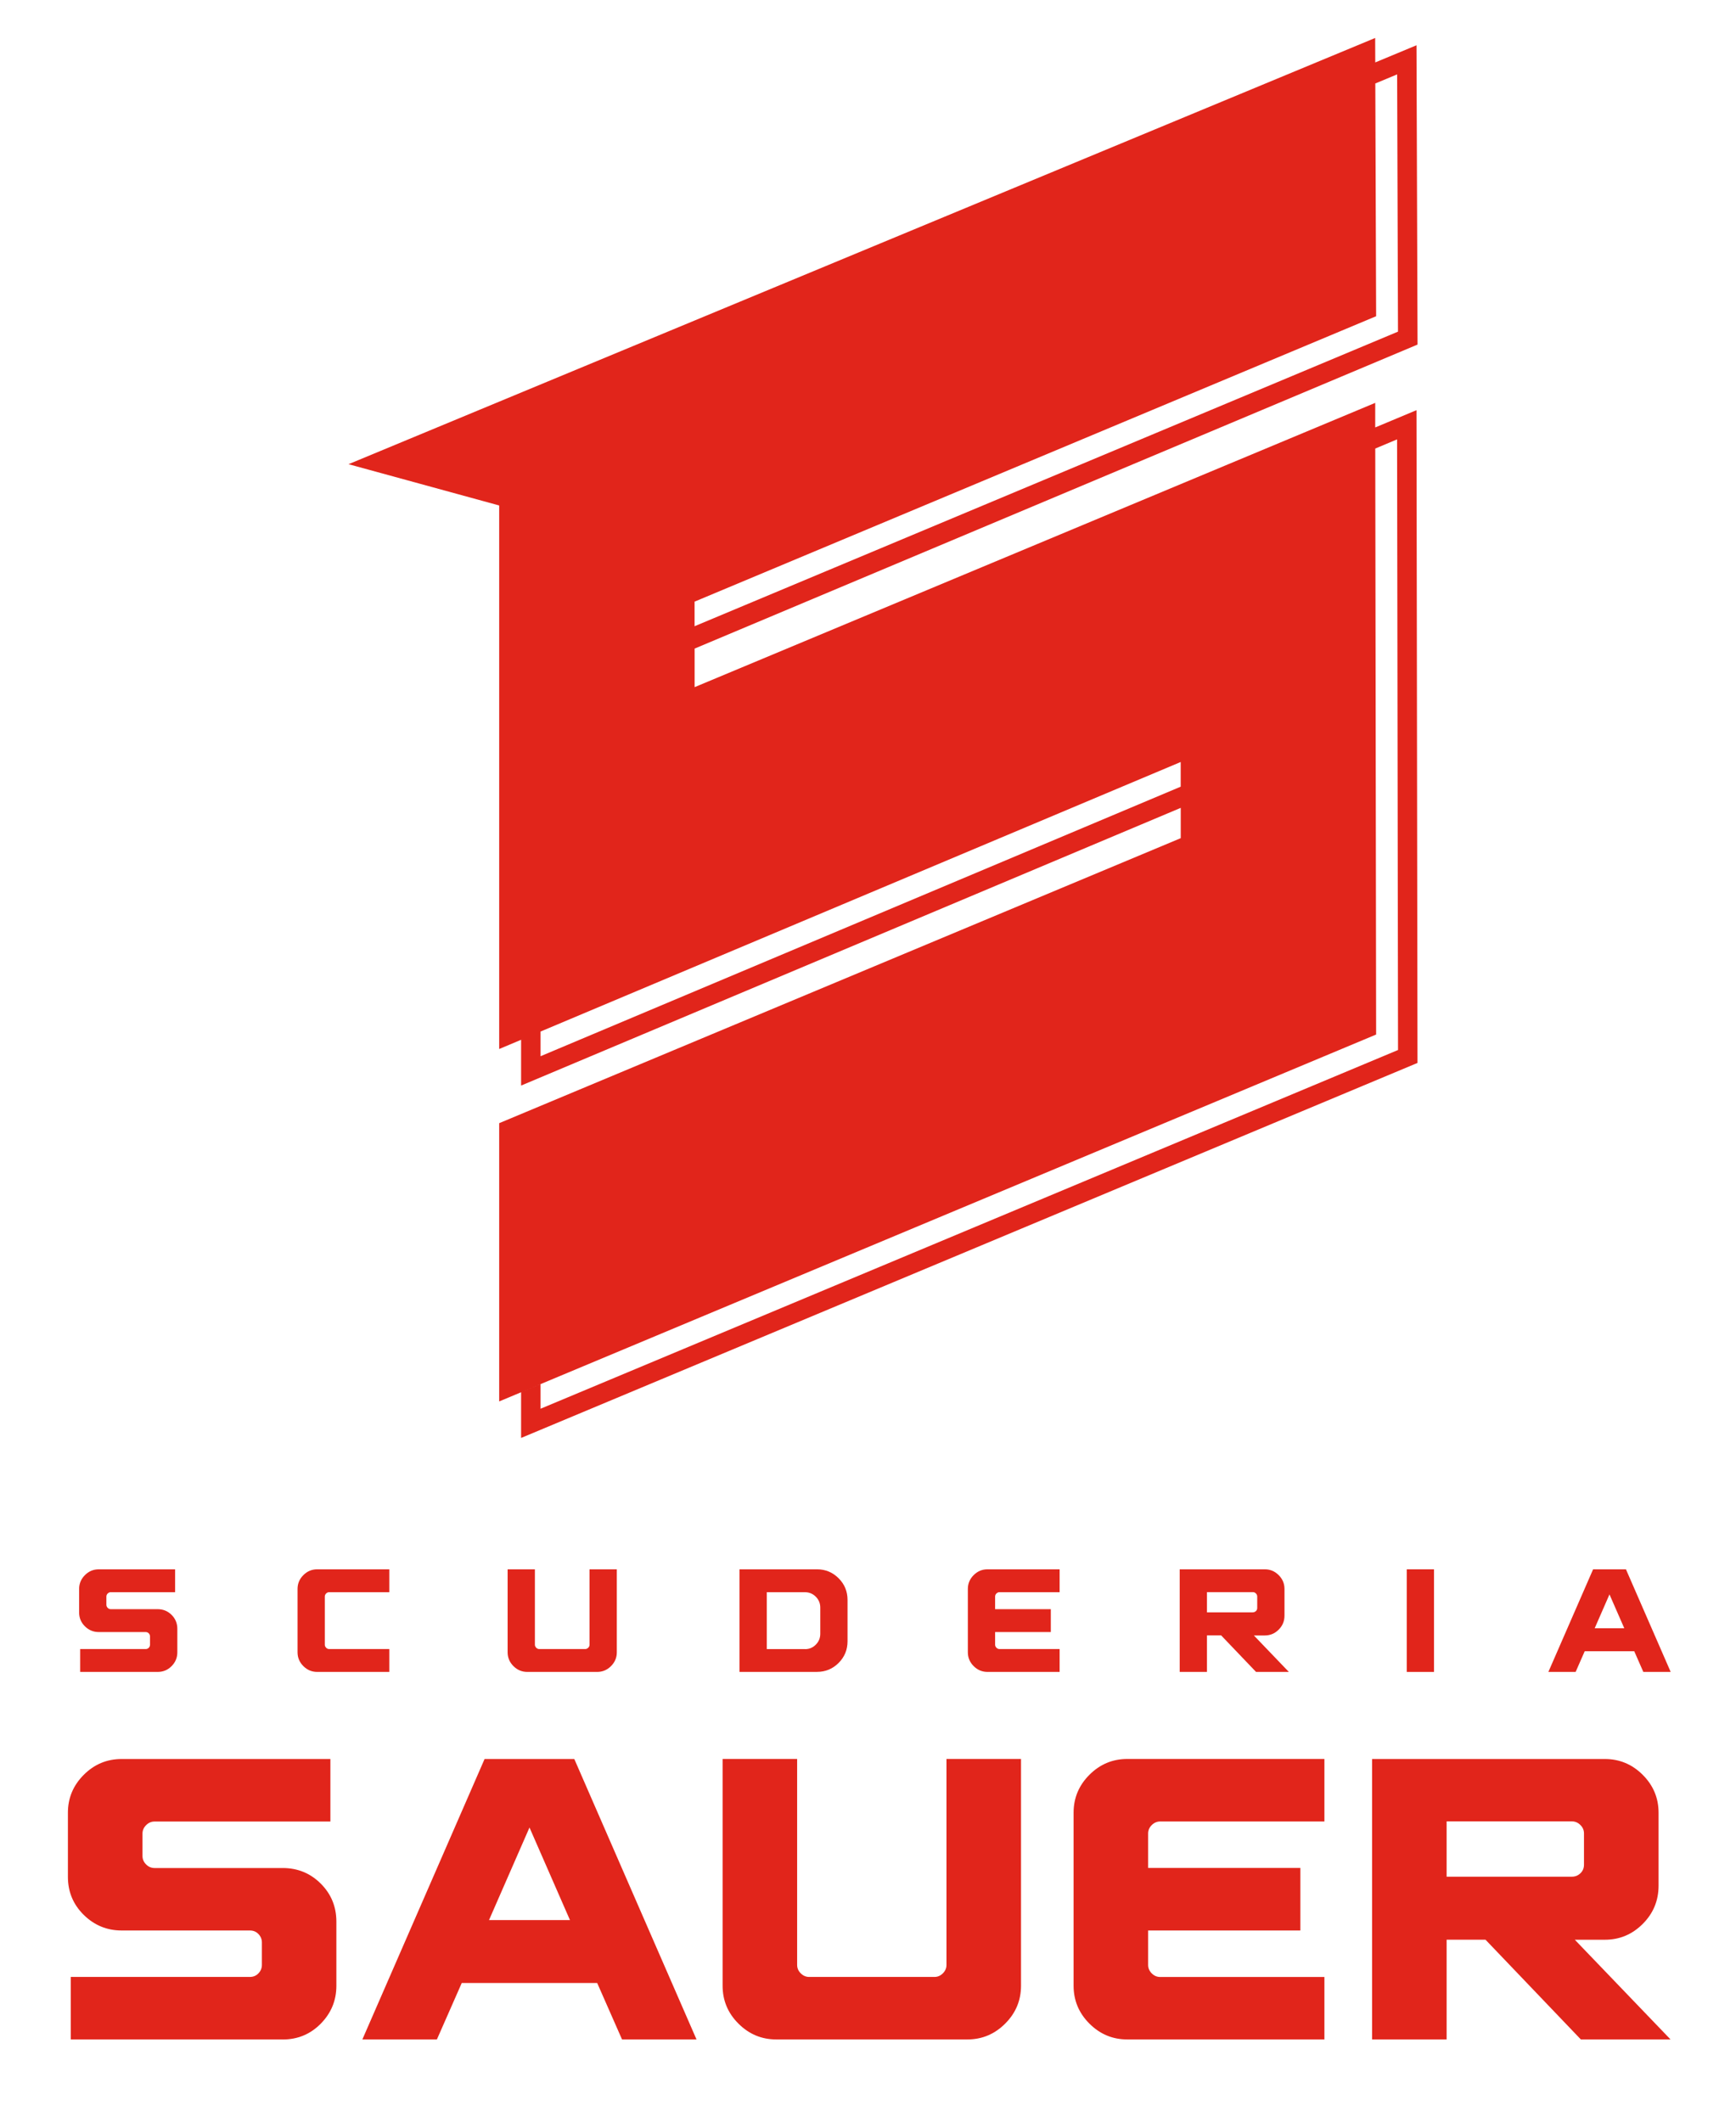
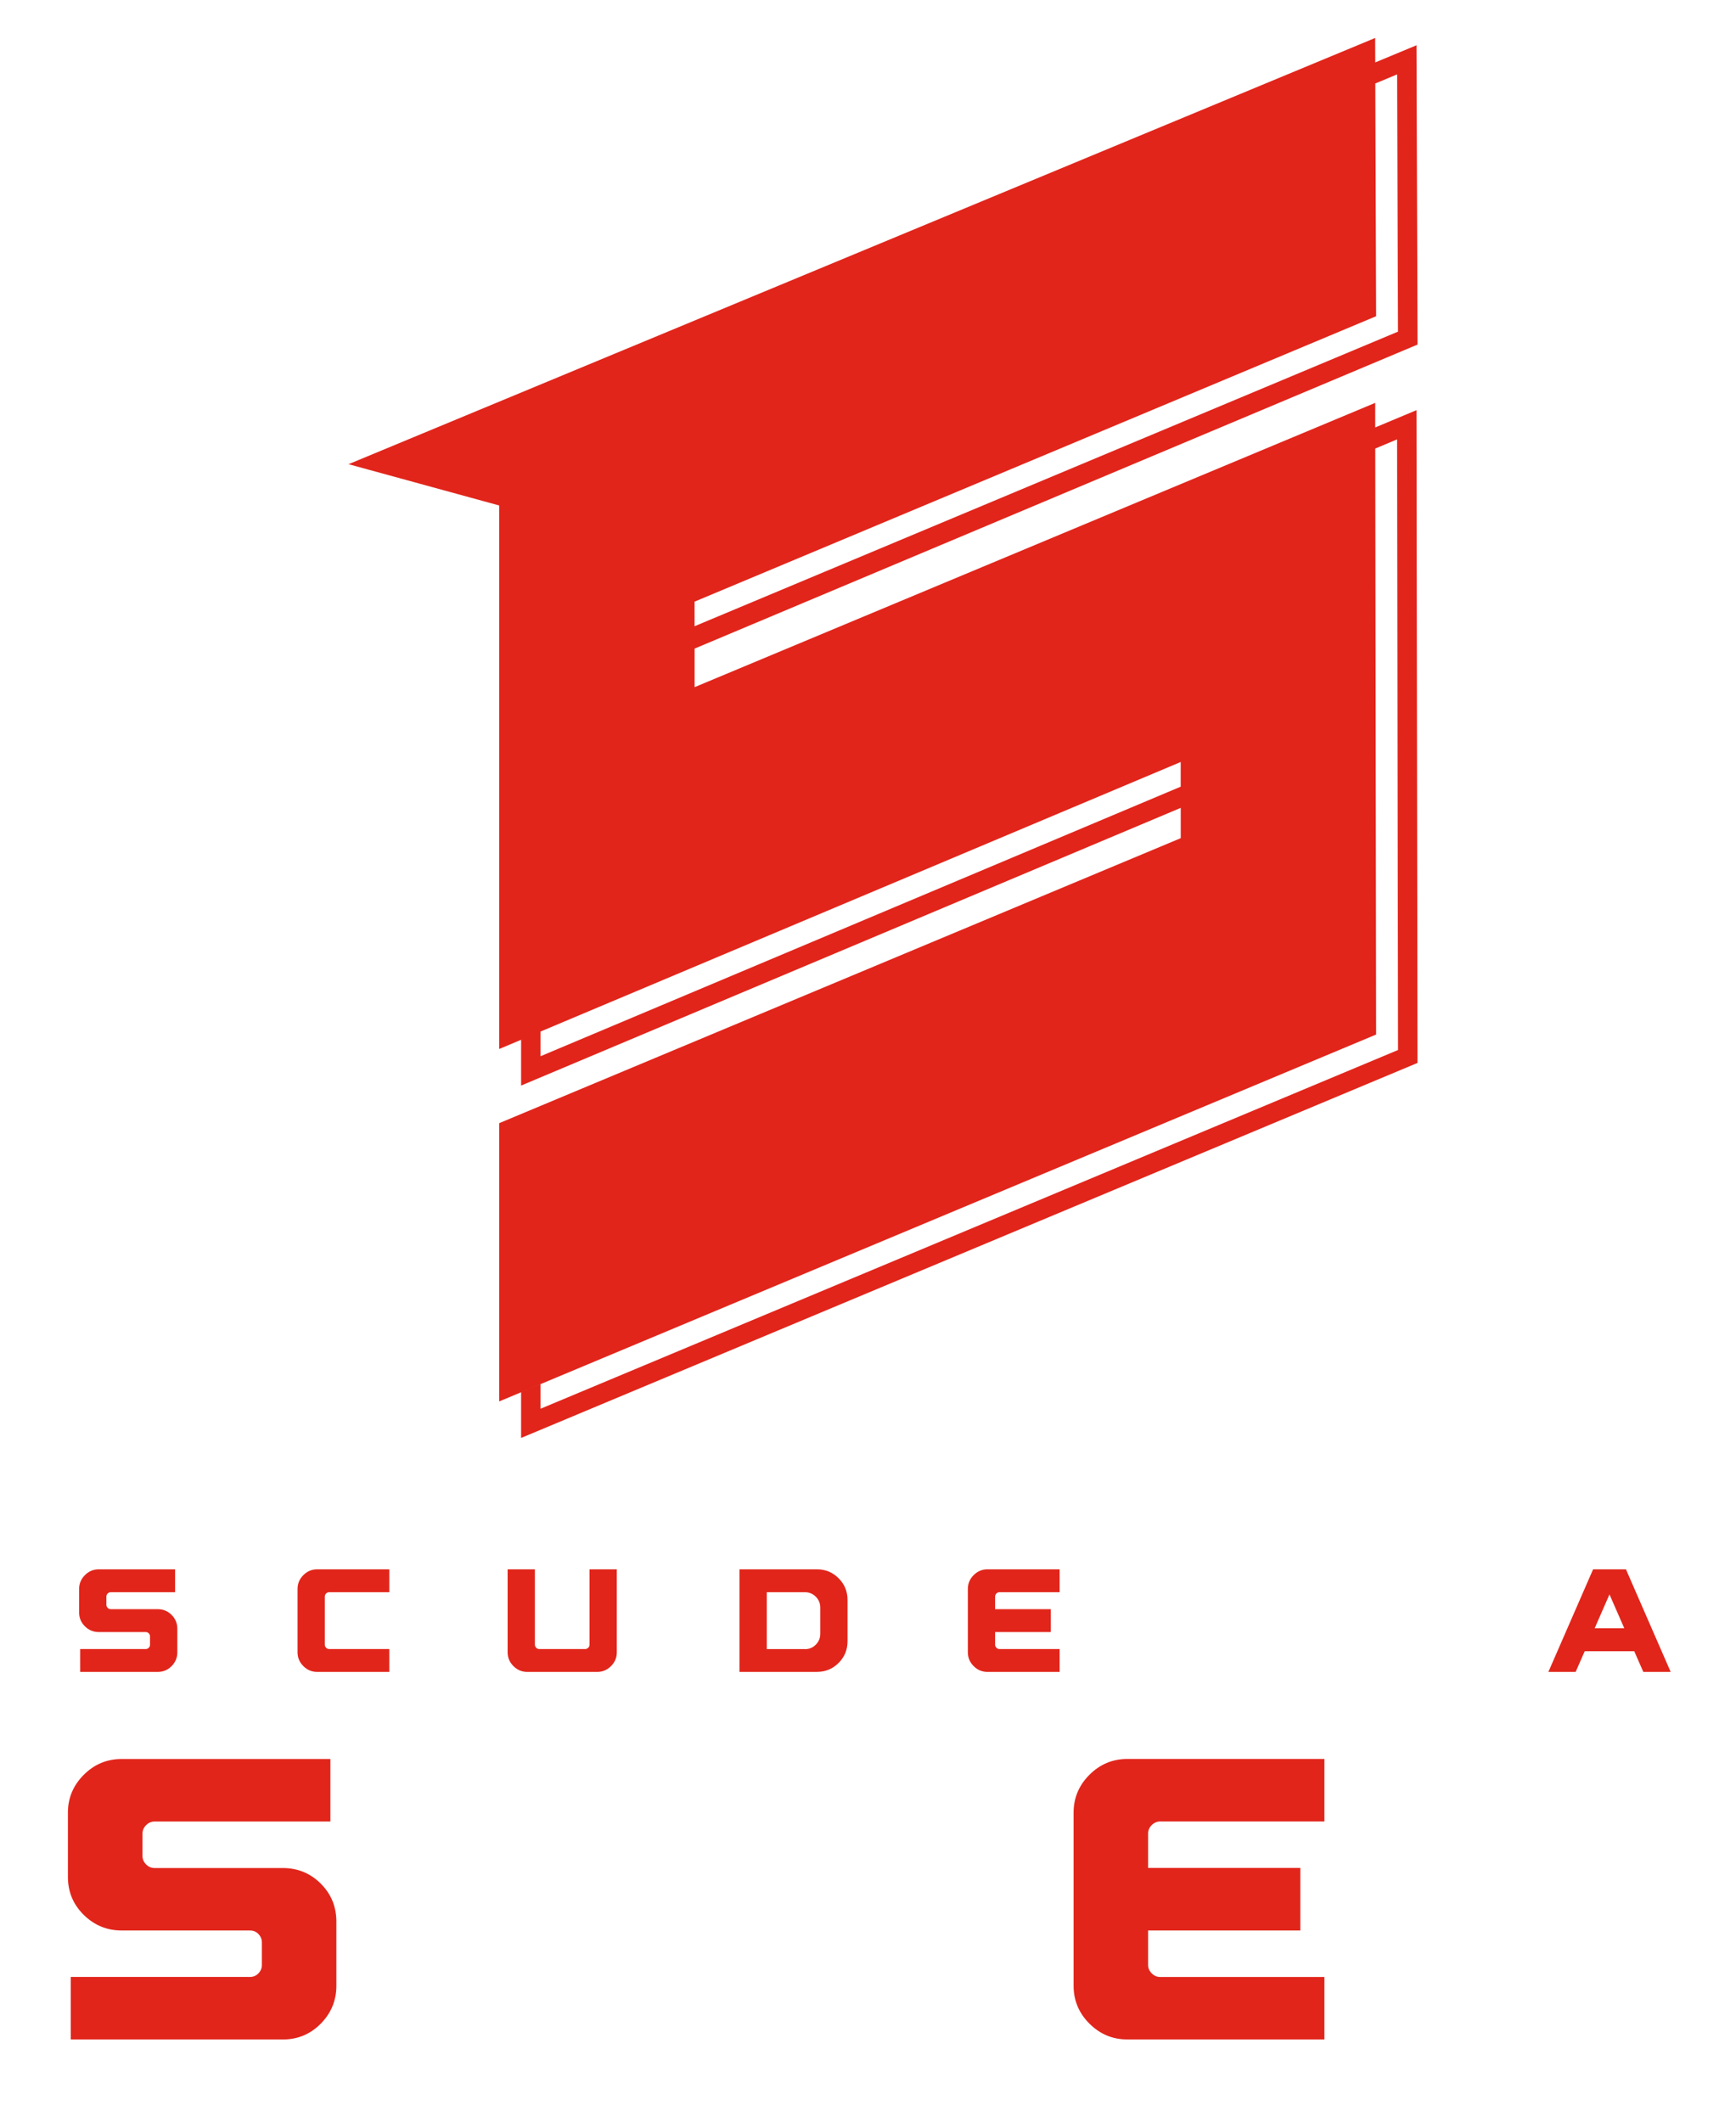
<svg xmlns="http://www.w3.org/2000/svg" id="a" width="135mm" height="165mm" viewBox="0 0 382.68 467.72">
  <defs>
    <filter id="b" data-name="drop-shadow-1" filterUnits="userSpaceOnUse">
      <feOffset dx="0" dy="5.67" />
      <feGaussianBlur result="c" stdDeviation="5" />
      <feFlood flood-color="#000" flood-opacity=".65" />
      <feComposite in2="c" operator="in" />
      <feComposite in="SourceGraphic" />
    </filter>
  </defs>
  <g style="filter: url(#b);">
    <path d="M303.15,88.56v-5.42l-150.03,62.67v-8.5l159.36-67.02-.23-65.98-9.09,3.78-.02-5.39L76.83,96.66l33.21,9.1v119.82l7.49-3.15-2.66,1.12v10.09l145.41-61.22v6.68l-150.24,62.83v61.34l193.31-80.88-.19-129.18,4.81-2.02,.21,134.61-189.02,79.08v-5.42l-4.29,1.79v10.07l197.6-82.67-.22-143.9-9.1,3.81Zm-150.04,38.4l150.24-62.92-.18-51.31,4.81-2,.19,56.71-155.06,64.94v-5.42h0Zm107.16,40.79l-141.11,59.42v-5.44l141.11-59.42v5.44Z" style="fill: #e1251b; fill-rule: evenodd;" />
    <path d="M34.76,362.9H17.67v-5.04h14.44c.28,0,.51-.1,.69-.29s.27-.42,.27-.68v-1.81c0-.26-.09-.48-.27-.68-.18-.19-.42-.29-.69-.29h-10.34c-1.18,0-2.2-.42-3.05-1.26s-1.28-1.86-1.28-3.07v-5.17c0-1.18,.43-2.2,1.28-3.05,.85-.85,1.87-1.28,3.05-1.28h16.83v5.04h-14.18c-.26,0-.48,.1-.68,.29-.19,.19-.29,.42-.29,.68v1.81c0,.26,.1,.48,.29,.68,.19,.19,.42,.29,.68,.29h10.34c1.21,0,2.23,.42,3.07,1.26s1.26,1.86,1.26,3.07v5.17c0,1.19-.42,2.2-1.26,3.05-.84,.85-1.86,1.28-3.07,1.28Z" style="fill: #e1251b;" />
    <path d="M85.82,362.9h-15.9c-1.18,0-2.2-.43-3.05-1.28s-1.28-1.87-1.28-3.05v-13.96c0-1.18,.43-2.2,1.28-3.05,.85-.85,1.87-1.28,3.05-1.28h15.9v5.04h-13.25c-.26,0-.48,.1-.68,.29-.19,.19-.29,.42-.29,.68v10.6c0,.26,.1,.48,.29,.68,.19,.19,.42,.29,.68,.29h13.25v5.04h0Z" style="fill: #e1251b;" />
    <path d="M131.64,362.9h-15.41c-1.18,0-2.2-.43-3.05-1.28-.85-.85-1.28-1.87-1.28-3.05v-18.29h6.01v16.61c0,.26,.1,.48,.29,.68,.19,.19,.42,.29,.68,.29h10.11c.26,0,.48-.1,.68-.29,.19-.19,.29-.42,.29-.68v-16.61h6.01v18.29c0,1.19-.43,2.2-1.28,3.05-.85,.85-1.87,1.28-3.05,1.28h0Z" style="fill: #e1251b;" />
    <path d="M180.11,362.9h-17.09v-22.62h17.09c1.85,0,3.44,.66,4.75,1.97s1.97,2.91,1.97,4.78v9.11c0,1.87-.66,3.47-1.97,4.78s-2.9,1.97-4.75,1.97h0Zm-2.65-5.02c.93,0,1.72-.33,2.37-.99,.66-.66,.99-1.46,.99-2.41v-5.75c0-.95-.33-1.75-.99-2.41s-1.45-.99-2.37-.99h-8.43v12.54h8.43Z" style="fill: #e1251b;" />
    <path d="M233.58,362.9h-15.9c-1.18,0-2.2-.43-3.05-1.28s-1.28-1.87-1.28-3.05v-13.96c0-1.18,.43-2.2,1.28-3.05,.85-.85,1.87-1.28,3.05-1.28h15.9v5.04h-13.25c-.26,0-.48,.1-.68,.29-.19,.19-.29,.42-.29,.68v2.78h12.28v5.04h-12.28v2.78c0,.26,.1,.48,.29,.68,.19,.19,.42,.29,.68,.29h13.25v5.04h0Z" style="fill: #e1251b;" />
-     <path d="M284.12,362.9h-7.24l-7.69-8.05h-3.13v8.05h-6.01v-22.62h18.77c1.18,0,2.2,.43,3.05,1.28,.85,.85,1.28,1.87,1.28,3.05v5.88c0,1.21-.43,2.24-1.28,3.09s-1.87,1.28-3.05,1.28h-2.42l7.72,8.05h0Zm-7.95-13.14c.26,0,.48-.09,.68-.27s.29-.41,.29-.69v-2.52c0-.26-.1-.48-.29-.68s-.42-.29-.68-.29h-10.11v4.46h10.11Z" style="fill: #e1251b;" />
-     <path d="M316.11,362.9h-6.01v-22.62h6.01v22.62Z" style="fill: #e1251b;" />
+     <path d="M316.11,362.9h-6.01h6.01v22.62Z" style="fill: #e1251b;" />
    <path d="M368.26,362.9h-6.01l-2-4.56h-10.92l-2,4.56h-6.01l9.86-22.62h7.24l9.86,22.62h-.02Zm-10.21-9.63l-3.26-7.46-3.26,7.46h6.52Z" style="fill: #e1251b;" />
    <path d="M62.32,443.92H15.6v-13.78H55.08c.76,0,1.4-.27,1.9-.8s.75-1.15,.75-1.85v-4.95c0-.71-.25-1.32-.75-1.85s-1.13-.79-1.9-.79H26.81c-3.24,0-6.02-1.15-8.35-3.44-2.33-2.3-3.49-5.09-3.49-8.39v-14.13c0-3.24,1.16-6.02,3.49-8.35,2.32-2.33,5.11-3.49,8.35-3.49h46.02v13.78H34.06c-.71,0-1.32,.27-1.85,.8s-.8,1.15-.8,1.85v4.95c0,.71,.27,1.33,.8,1.86s1.15,.79,1.85,.79h28.26c3.3,0,6.09,1.15,8.39,3.44,2.3,2.3,3.44,5.09,3.44,8.39v14.13c0,3.24-1.15,6.02-3.44,8.35-2.3,2.33-5.09,3.49-8.39,3.49h0Z" style="fill: #e1251b;" />
-     <path d="M153.55,443.92h-16.43l-5.48-12.45h-29.85l-5.48,12.45h-16.43l26.94-61.82h19.78l26.94,61.82h.01Zm-27.91-26.32l-8.92-20.4-8.92,20.4h17.84Z" style="fill: #e1251b;" />
-     <path d="M213.26,443.92h-42.13c-3.24,0-6.02-1.16-8.35-3.49-2.33-2.32-3.49-5.11-3.49-8.35v-49.99h16.43v45.4c0,.71,.26,1.32,.79,1.85s1.15,.8,1.85,.8h27.64c.71,0,1.32-.27,1.85-.8s.79-1.15,.79-1.85v-45.4h16.43v49.99c0,3.24-1.16,6.02-3.49,8.35-2.33,2.33-5.11,3.49-8.35,3.49h.03Z" style="fill: #e1251b;" />
    <path d="M291.95,443.92h-43.45c-3.24,0-6.02-1.16-8.35-3.49-2.33-2.32-3.49-5.11-3.49-8.35v-38.15c0-3.24,1.16-6.02,3.49-8.35,2.33-2.33,5.11-3.49,8.35-3.49h43.45v13.78h-36.21c-.71,0-1.32,.27-1.86,.8-.53,.53-.79,1.15-.79,1.85v7.6h33.56v13.78h-33.56v7.6c0,.71,.27,1.32,.79,1.85,.53,.53,1.15,.8,1.86,.8h36.21v13.78h0Z" style="fill: #e1251b;" />
-     <path d="M368.26,443.92h-19.78l-21.02-21.99h-8.57v21.99h-16.43v-61.82h51.31c3.24,0,6.02,1.16,8.35,3.49,2.33,2.33,3.49,5.11,3.49,8.35v16.07c0,3.3-1.16,6.11-3.49,8.44-2.33,2.33-5.11,3.49-8.35,3.49h-6.62l21.11,21.99h0Zm-21.73-35.88c.71,0,1.32-.25,1.85-.75s.79-1.13,.79-1.9v-6.89c0-.71-.26-1.33-.79-1.85-.53-.53-1.15-.8-1.85-.8h-27.64v12.19h27.64Z" style="fill: #e1251b;" />
  </g>
</svg>